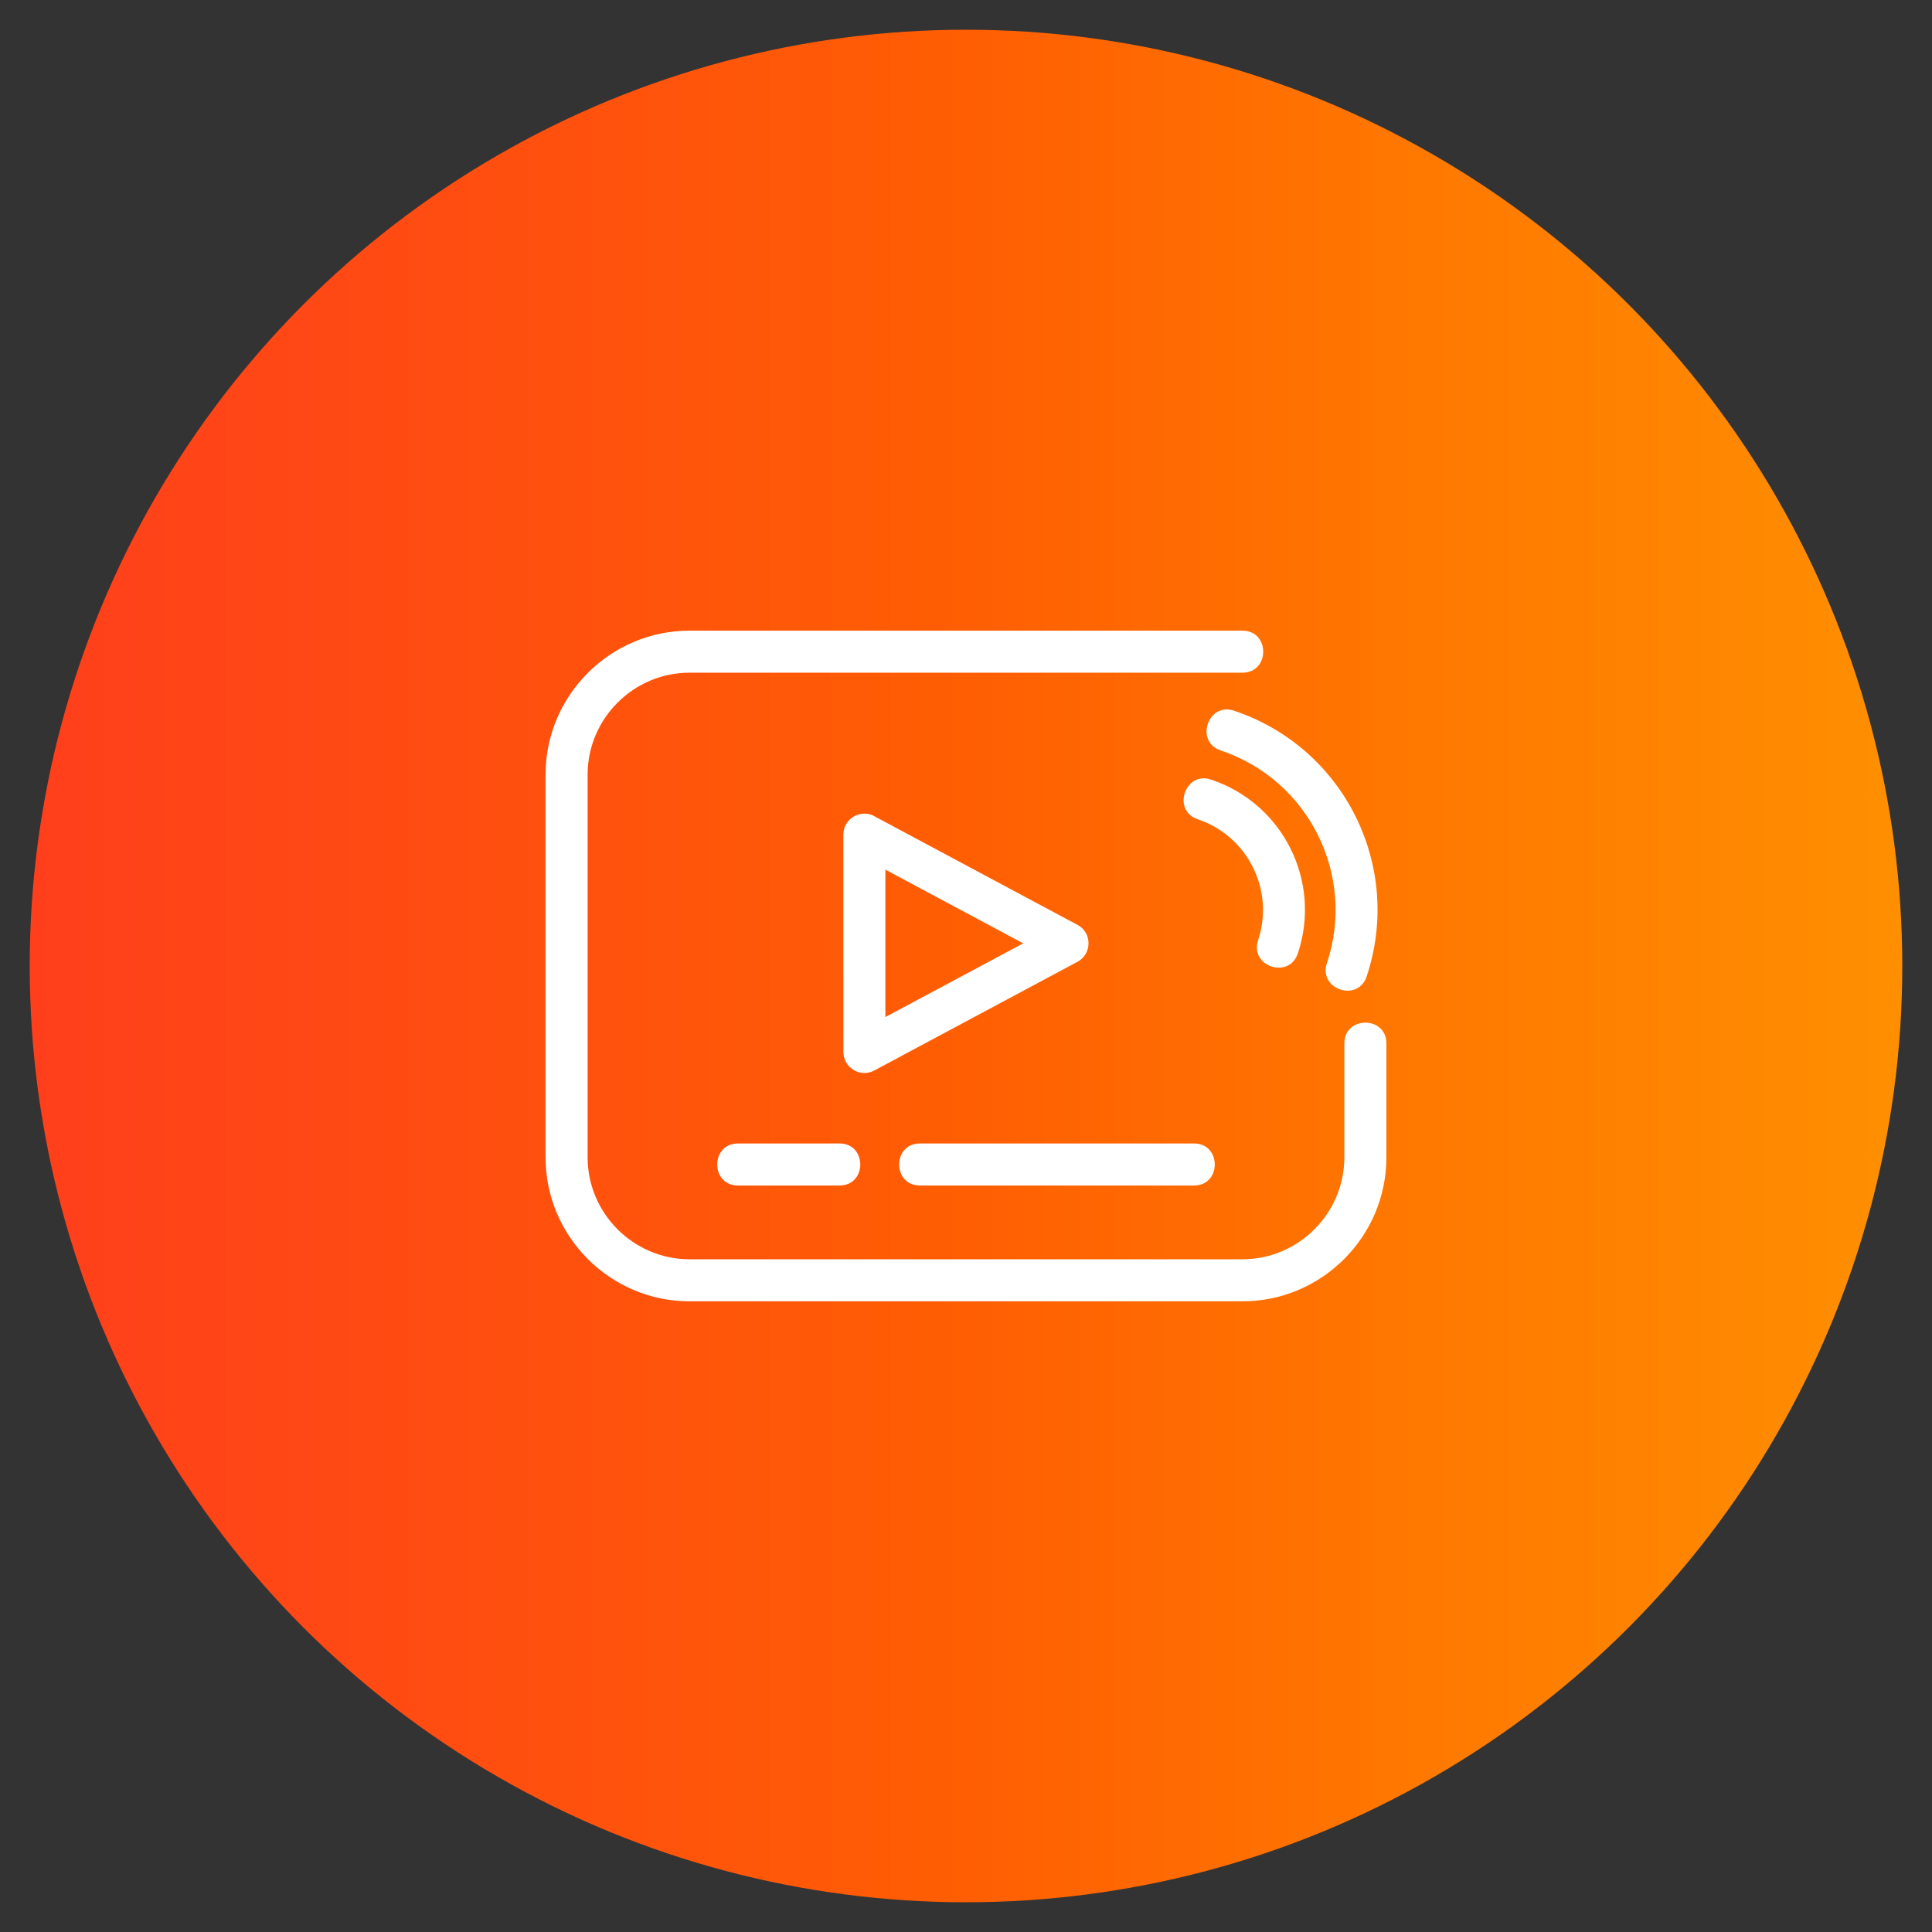
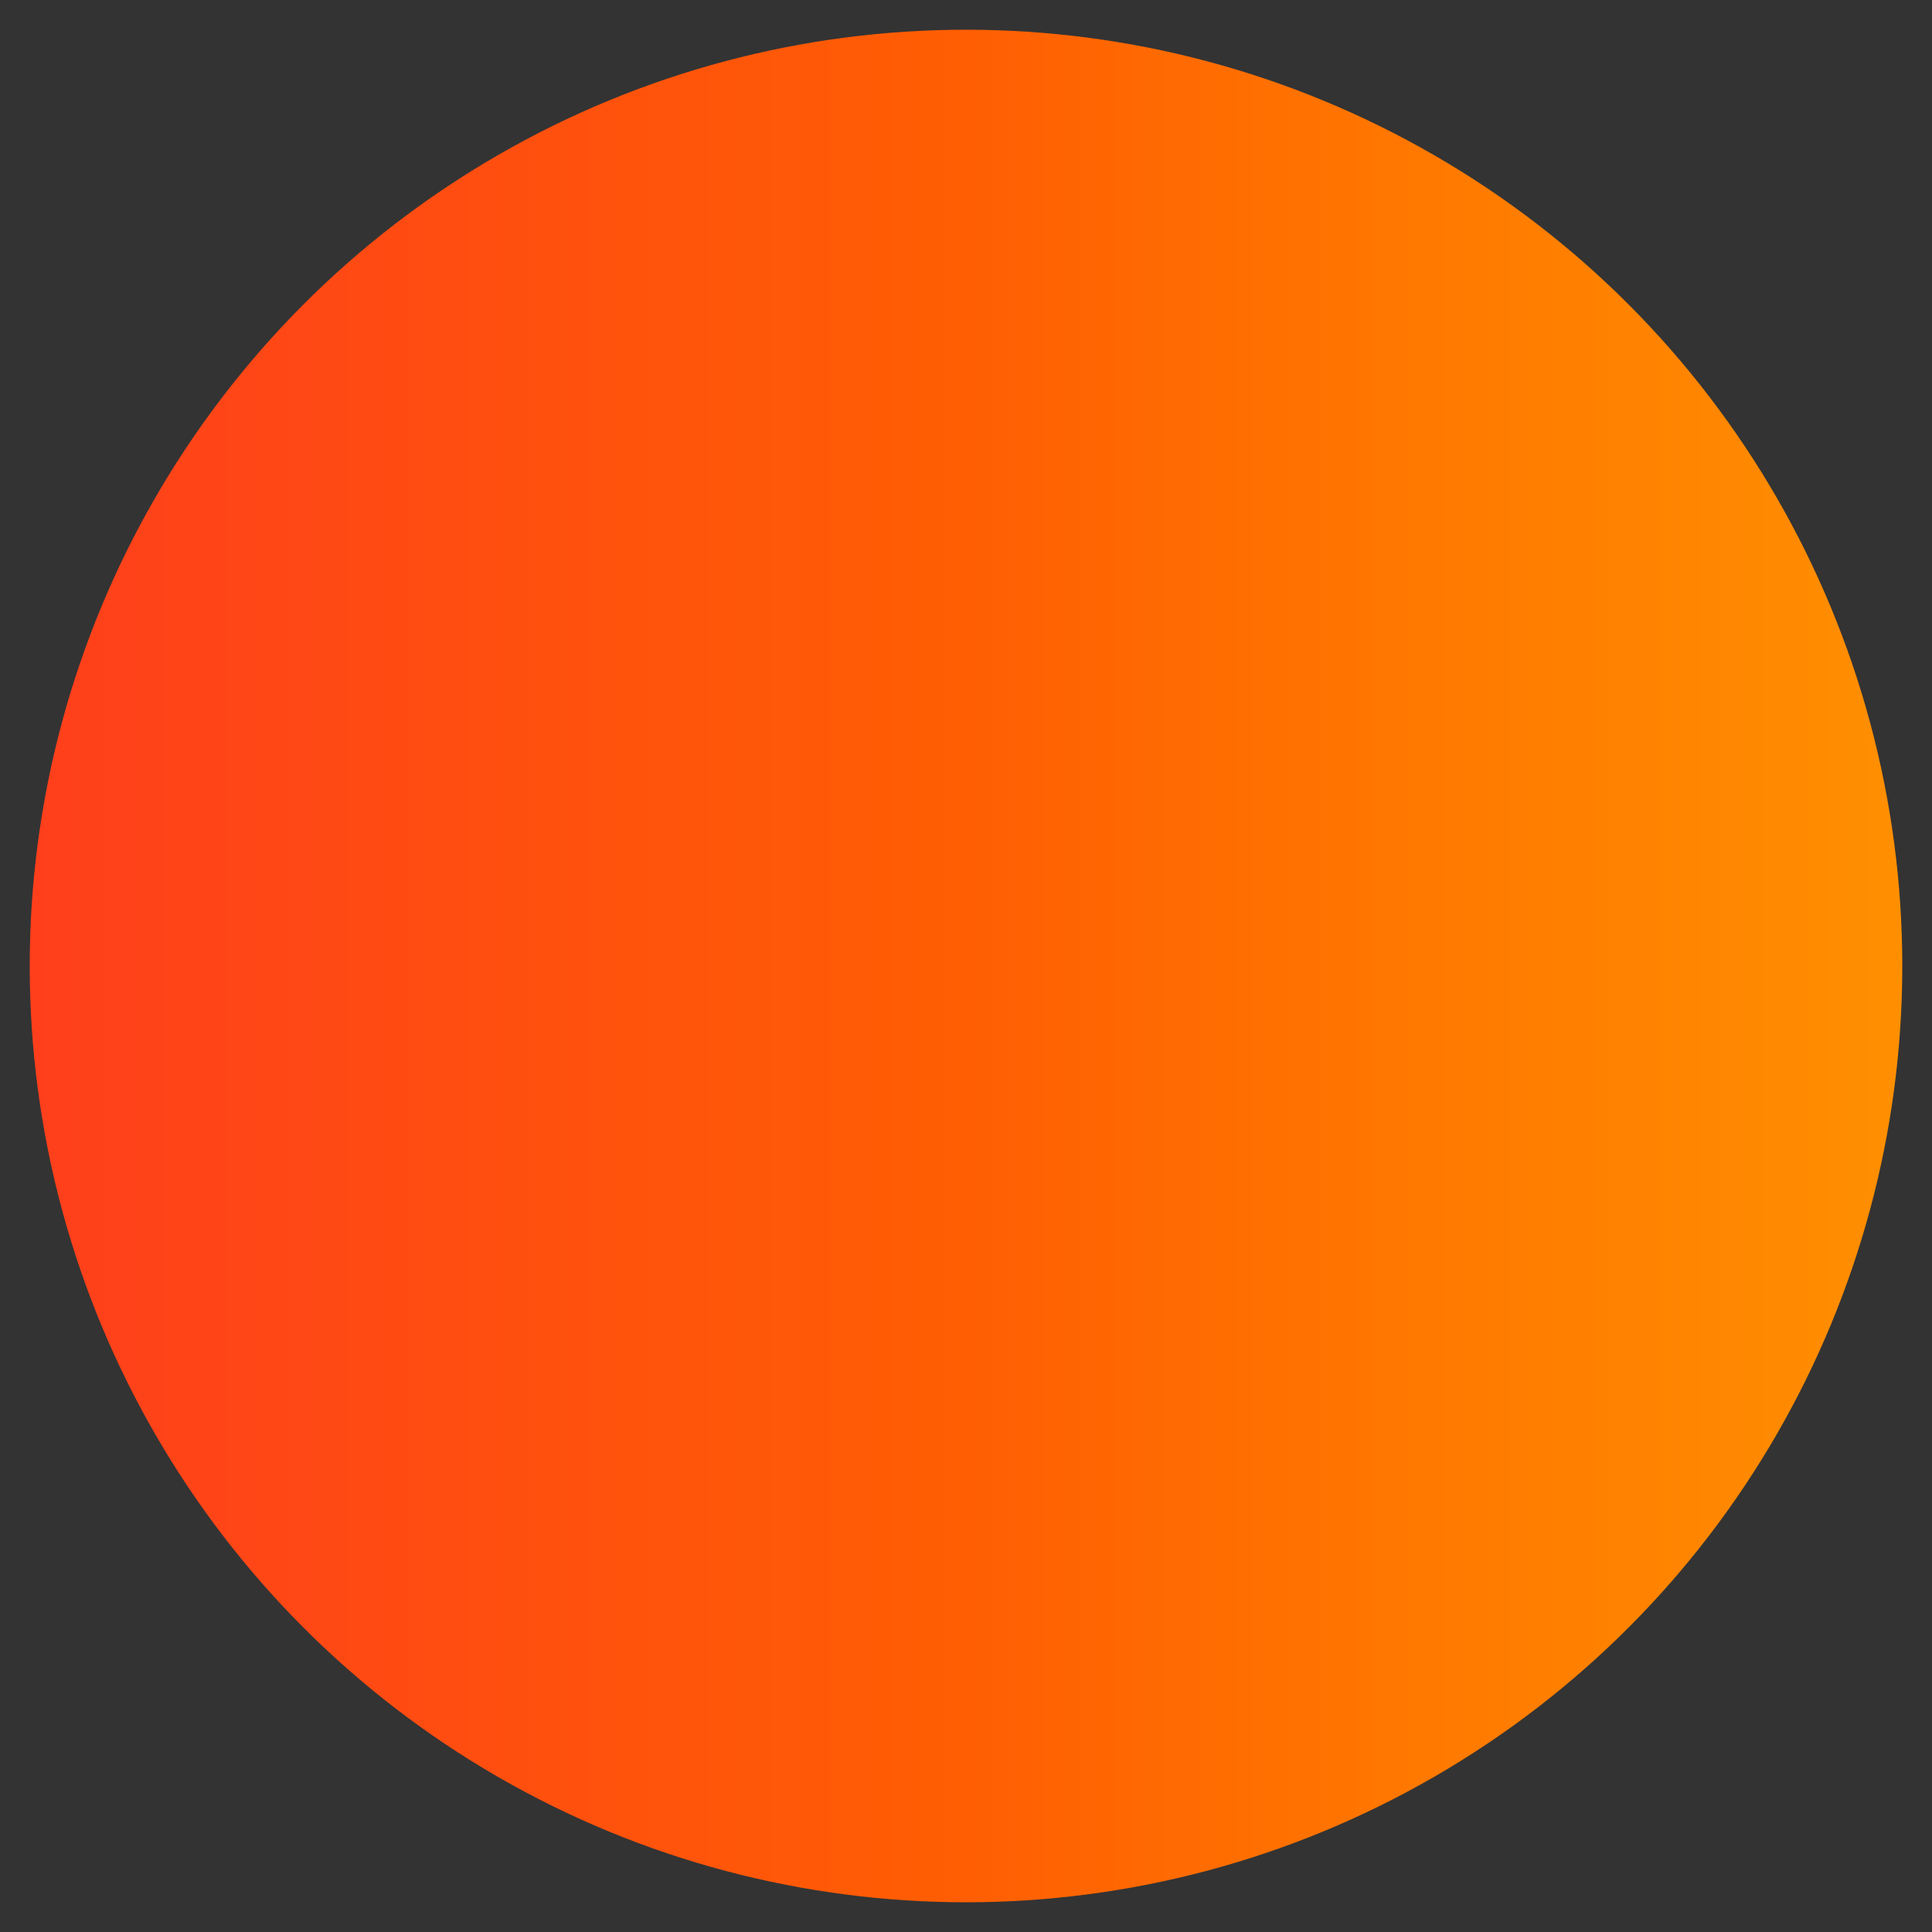
<svg xmlns="http://www.w3.org/2000/svg" width="65" height="65" viewBox="0 0 65 65" fill="none">
  <rect x="0" y="0" width="65" height="65" fill="#333333" stroke="none" />
  <circle cx="32.5" cy="32.5" r="31.5" fill="url(#paint0_linear_973_633)" />
-   <path d="M45.229 35.103C45.229 34.173 46.644 34.173 46.644 35.103V38.94C46.644 41.604 44.467 43.781 41.802 43.781H23.197C20.533 43.781 18.355 41.604 18.355 38.94V26.059C18.355 23.395 20.533 21.218 23.197 21.218H41.802C42.732 21.218 42.732 22.632 41.802 22.632H23.197C21.314 22.632 19.77 24.176 19.77 26.059V38.94C19.77 40.823 21.314 42.367 23.197 42.367H41.802C43.686 42.367 45.229 40.823 45.229 38.94V35.103ZM41.07 25.248C40.191 24.954 40.638 23.617 41.517 23.911C45.222 25.149 47.217 29.149 45.979 32.853C45.685 33.732 44.348 33.285 44.642 32.405C45.631 29.445 44.03 26.237 41.07 25.248ZM40.297 27.563C39.415 27.268 39.871 25.93 40.744 26.228C43.169 27.038 44.474 29.653 43.664 32.079C43.37 32.958 42.032 32.511 42.327 31.631C42.888 29.95 41.977 28.125 40.297 27.563ZM29.468 27.489L36.25 31.116C36.754 31.384 36.739 32.102 36.246 32.361L29.412 36.017C28.939 36.269 28.376 35.919 28.376 35.395L28.374 28.08C28.374 27.513 29.006 27.185 29.468 27.489ZM34.425 31.738L29.788 29.258V34.218L34.425 31.738ZM24.827 39.885C23.897 39.885 23.897 38.471 24.827 38.471H28.246C29.176 38.471 29.176 39.885 28.246 39.885H24.827ZM30.949 39.885C30.019 39.885 30.019 38.471 30.949 38.471H40.172C41.102 38.471 41.102 39.885 40.172 39.885H30.949Z" fill="white" />
  <defs>
    <linearGradient id="paint0_linear_973_633" x1="1" y1="32.5" x2="64" y2="32.5" gradientUnits="userSpaceOnUse">
      <stop stop-color="#FF3F1C" />
      <stop offset="0.5" stop-color="#FF5E03" />
      <stop offset="0.75" stop-color="#FF7900" />
      <stop offset="1" stop-color="#FF8F01" />
    </linearGradient>
  </defs>
</svg>